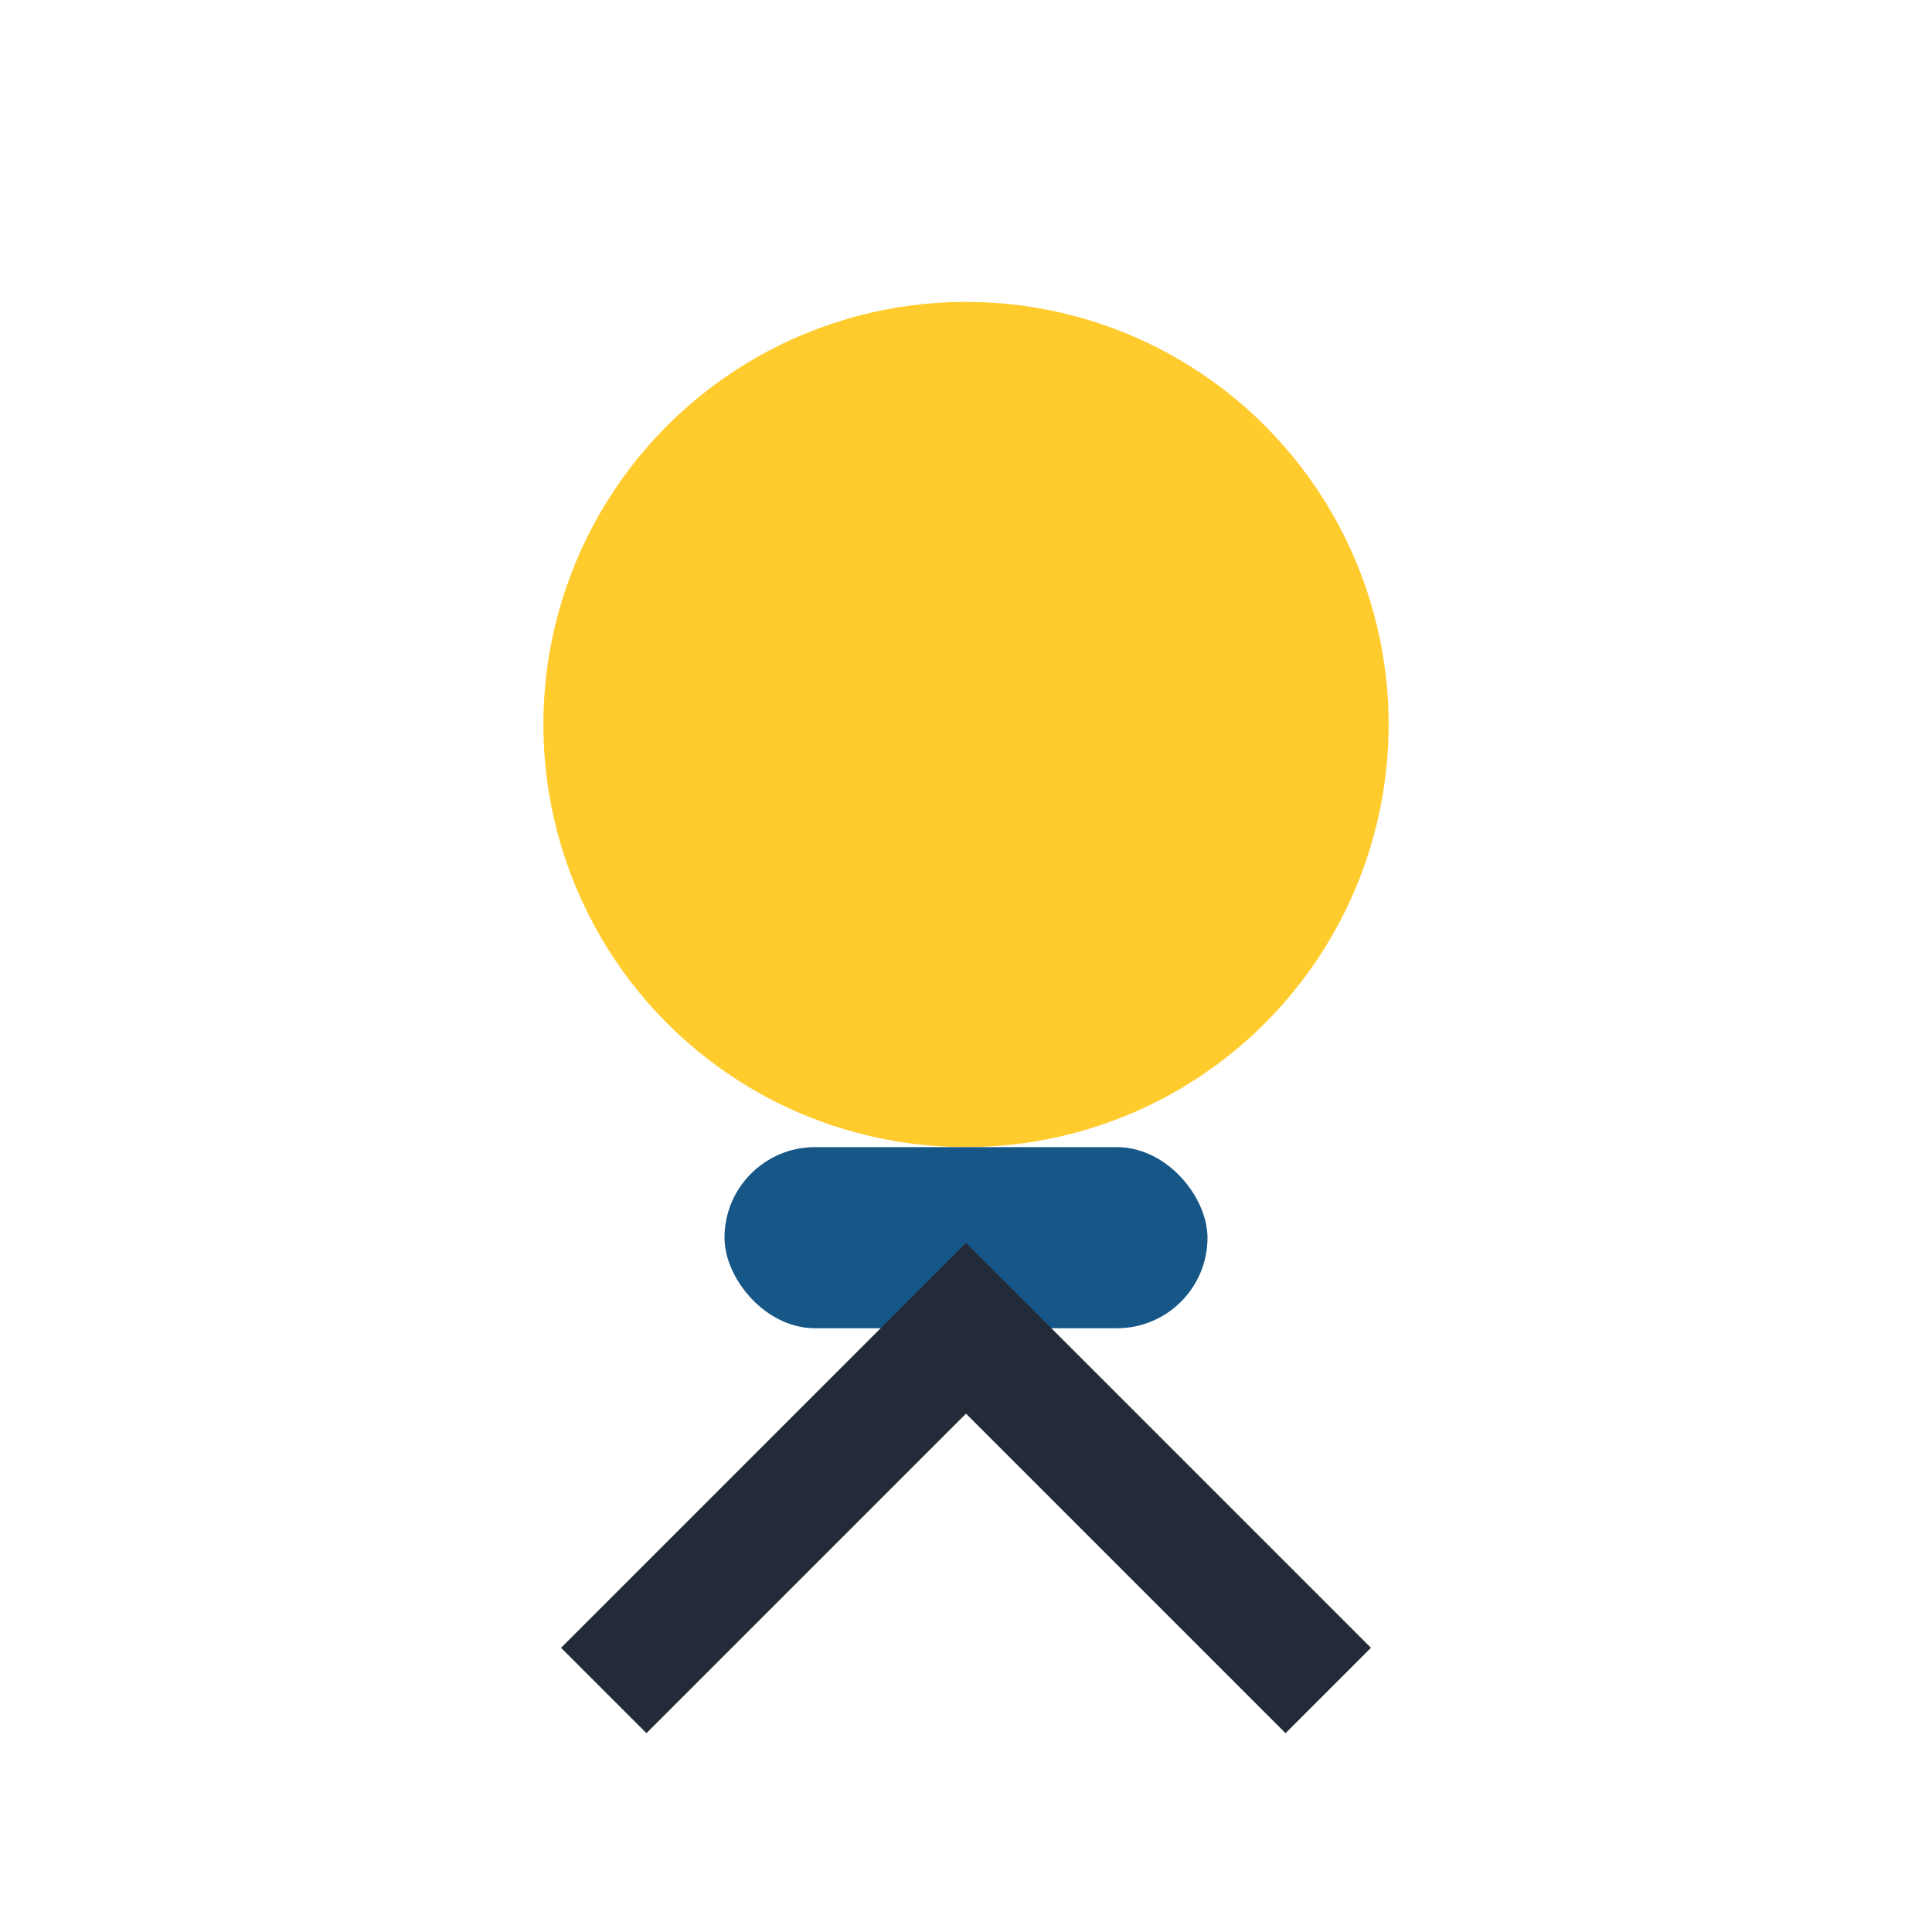
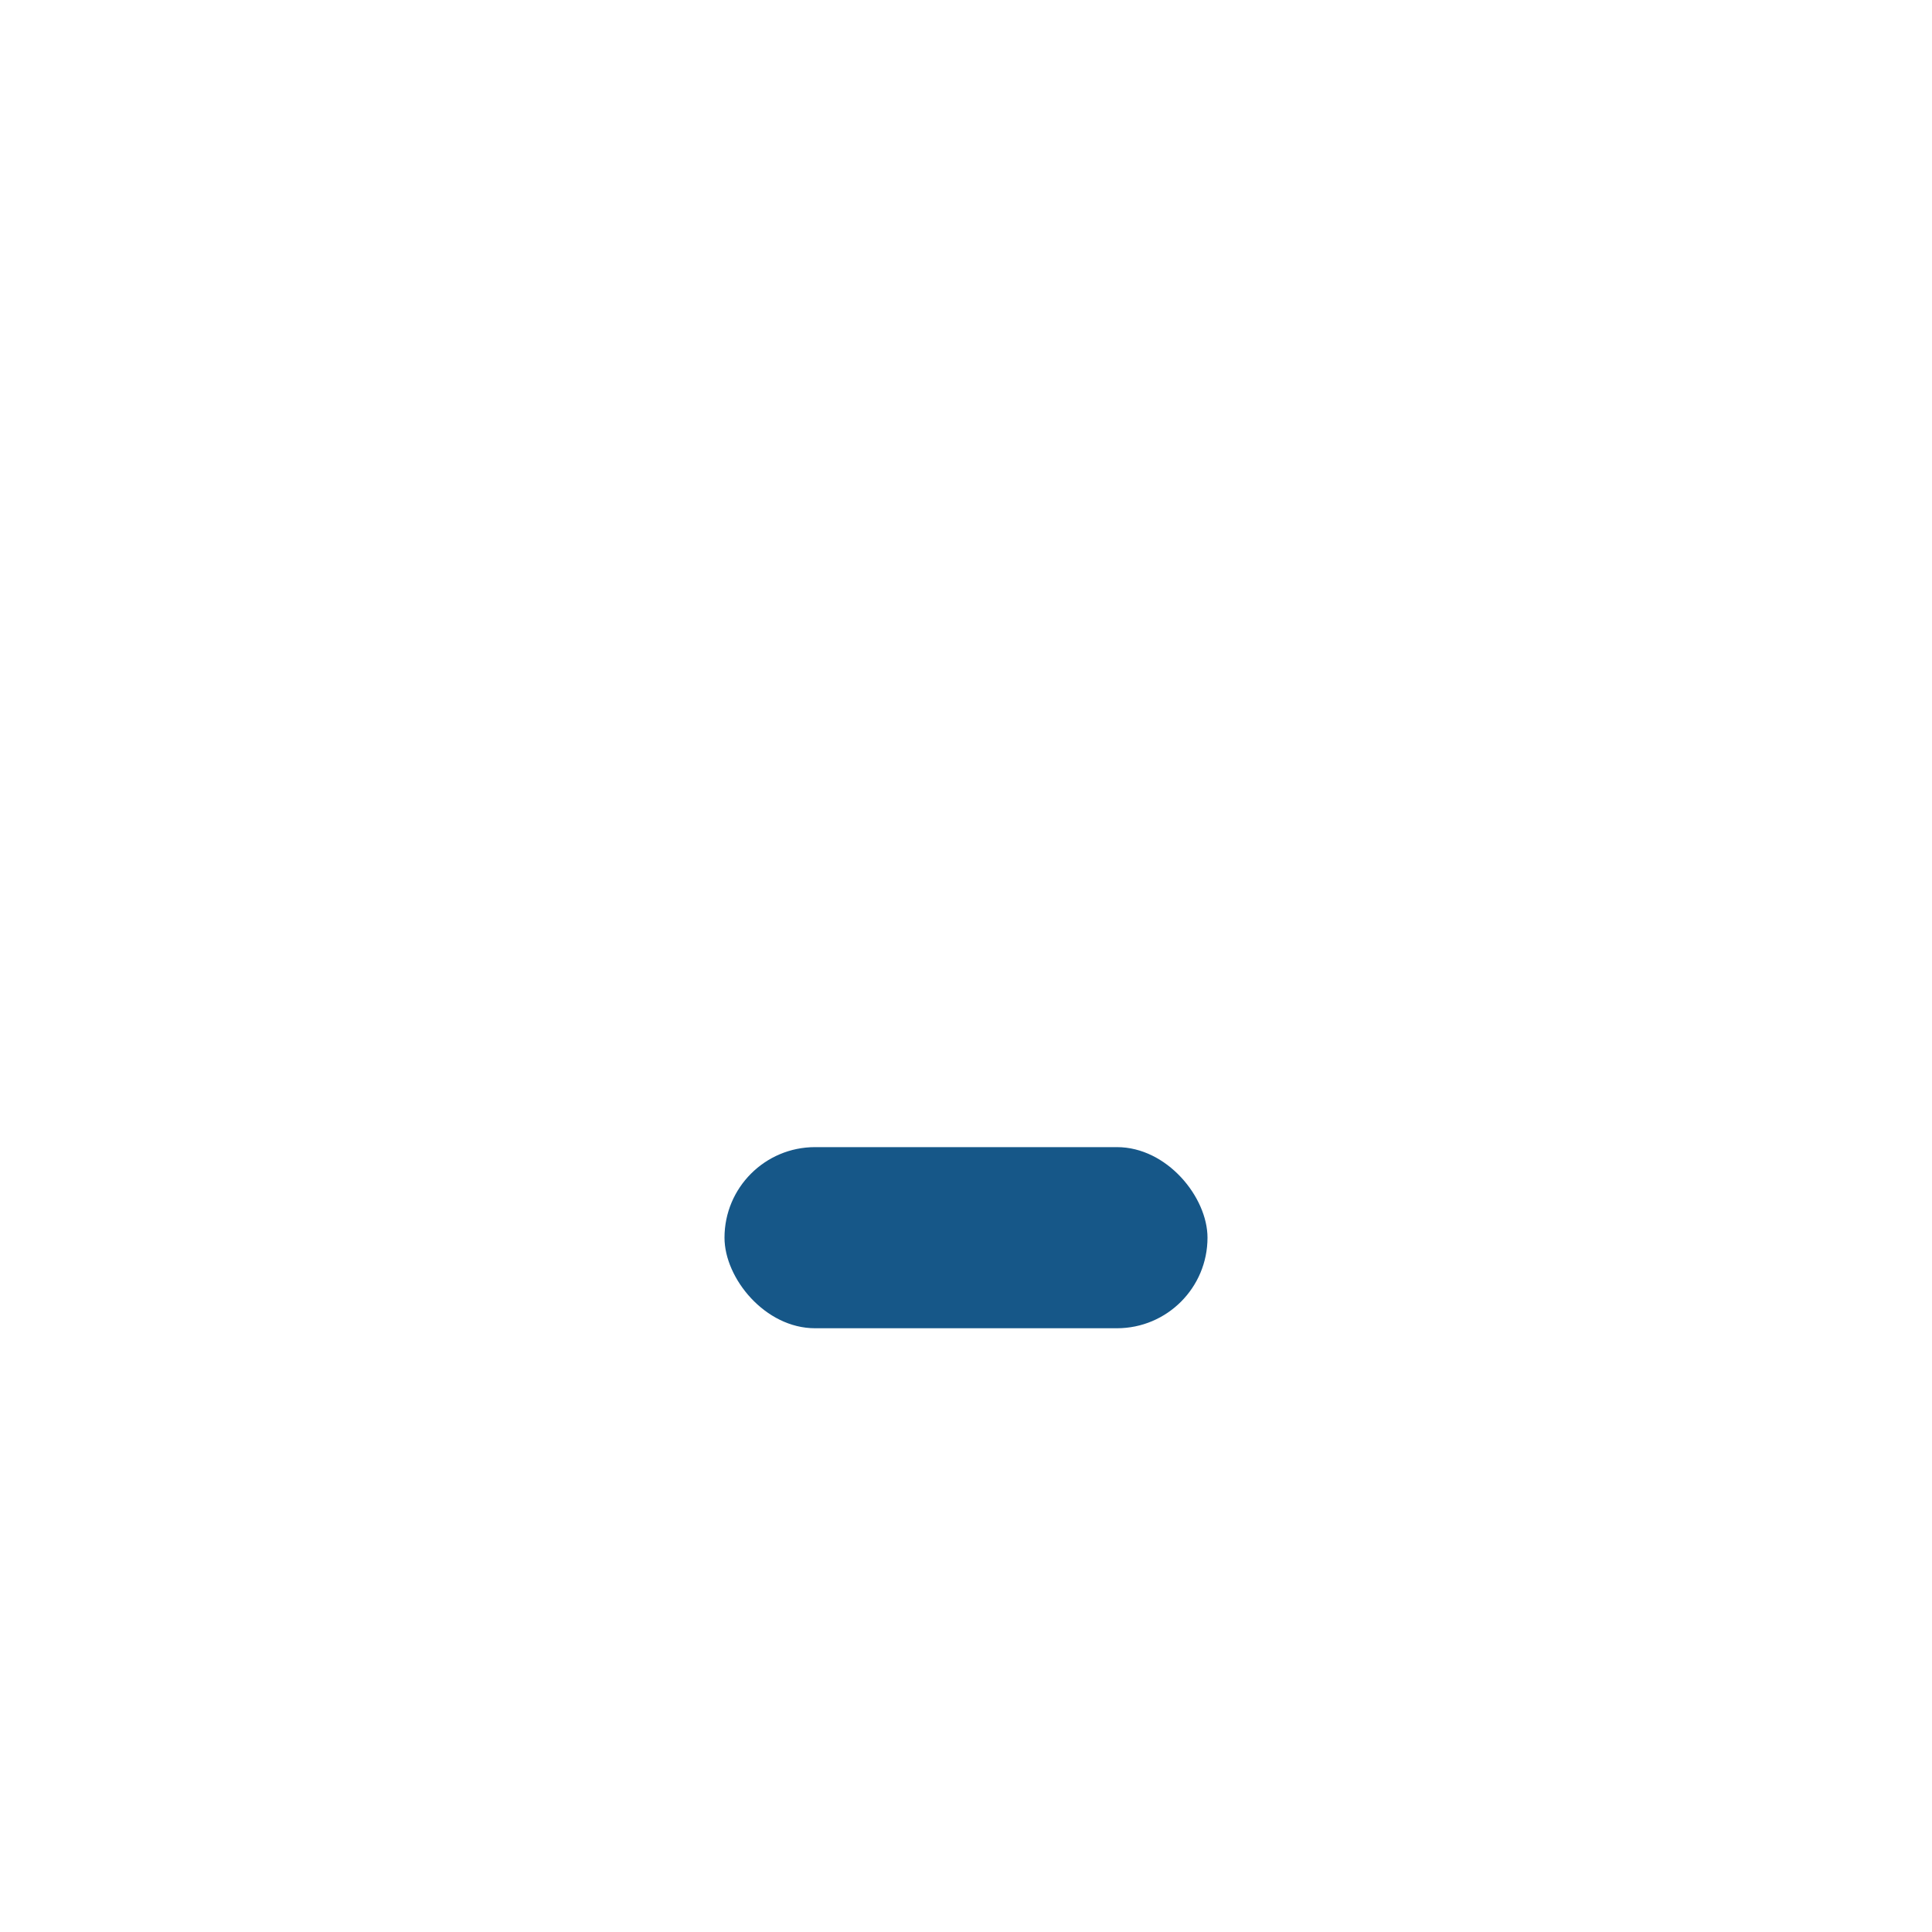
<svg xmlns="http://www.w3.org/2000/svg" width="32" height="32" viewBox="0 0 32 32">
-   <circle cx="16" cy="12" r="7" fill="#FFCB2D" />
  <rect x="12" y="19" width="8" height="3" rx="1.5" fill="#165788" />
-   <path d="M10 28l6-6 6 6" stroke="#232B38" stroke-width="2" fill="none" />
</svg>